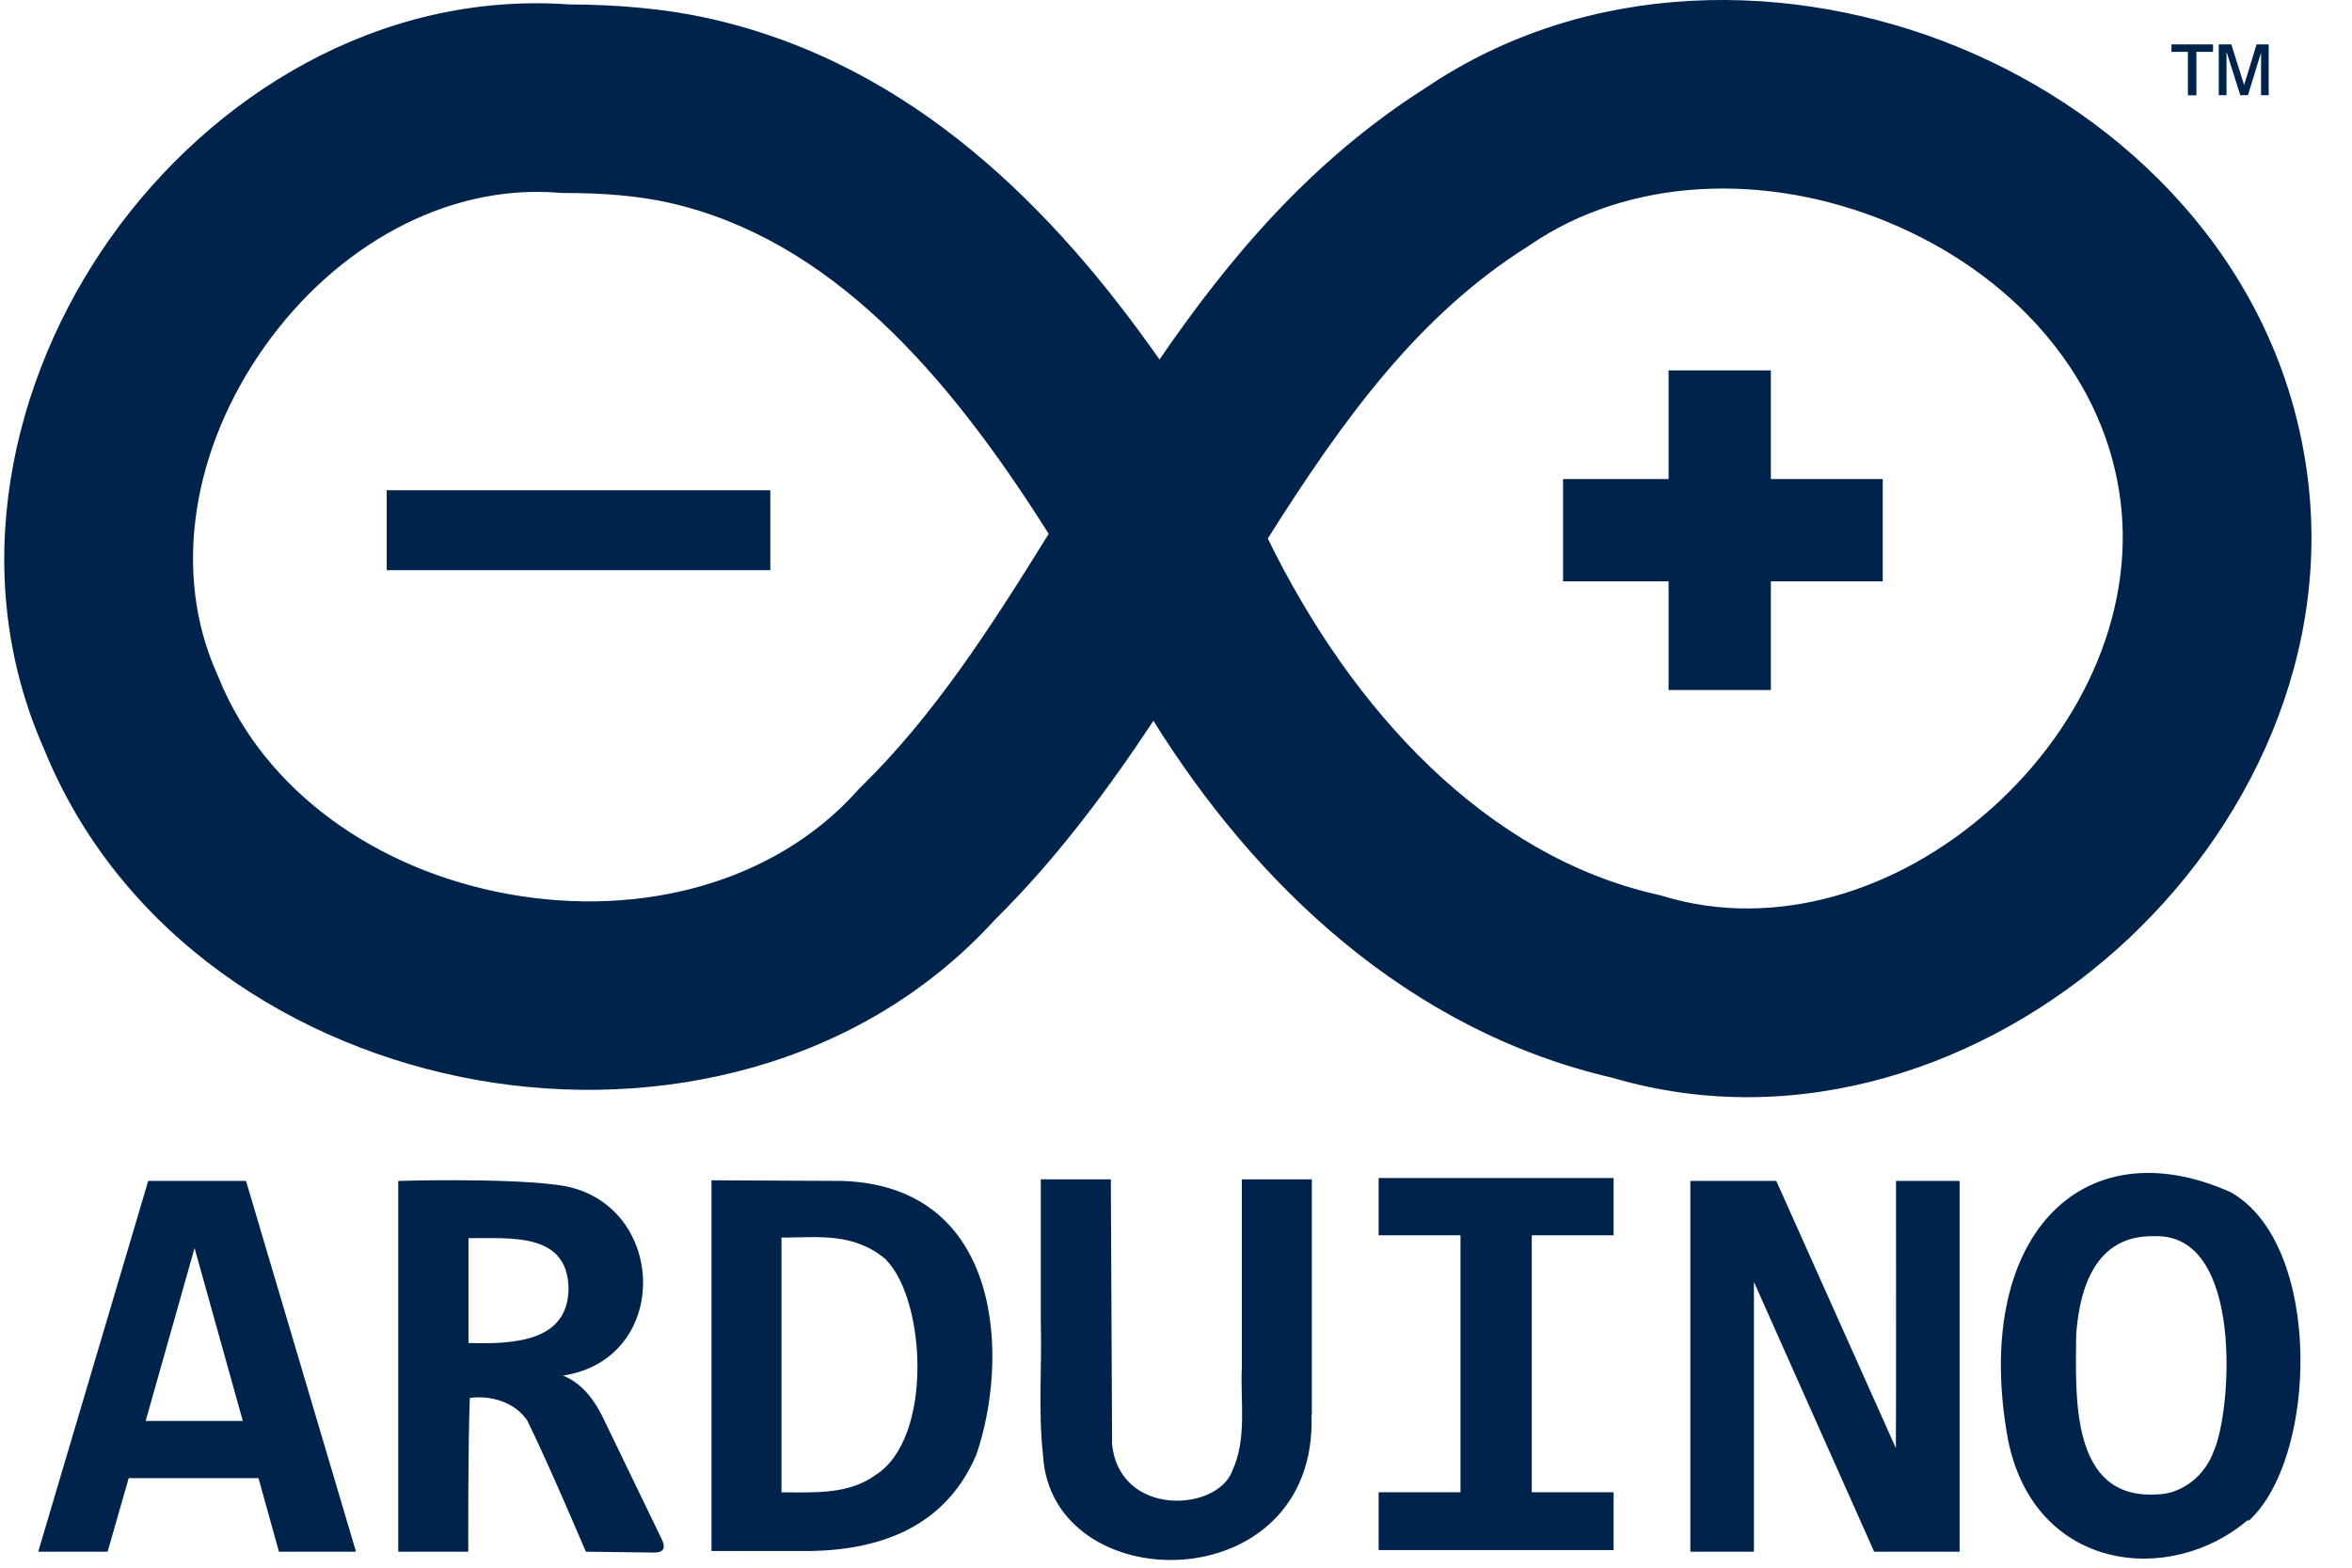
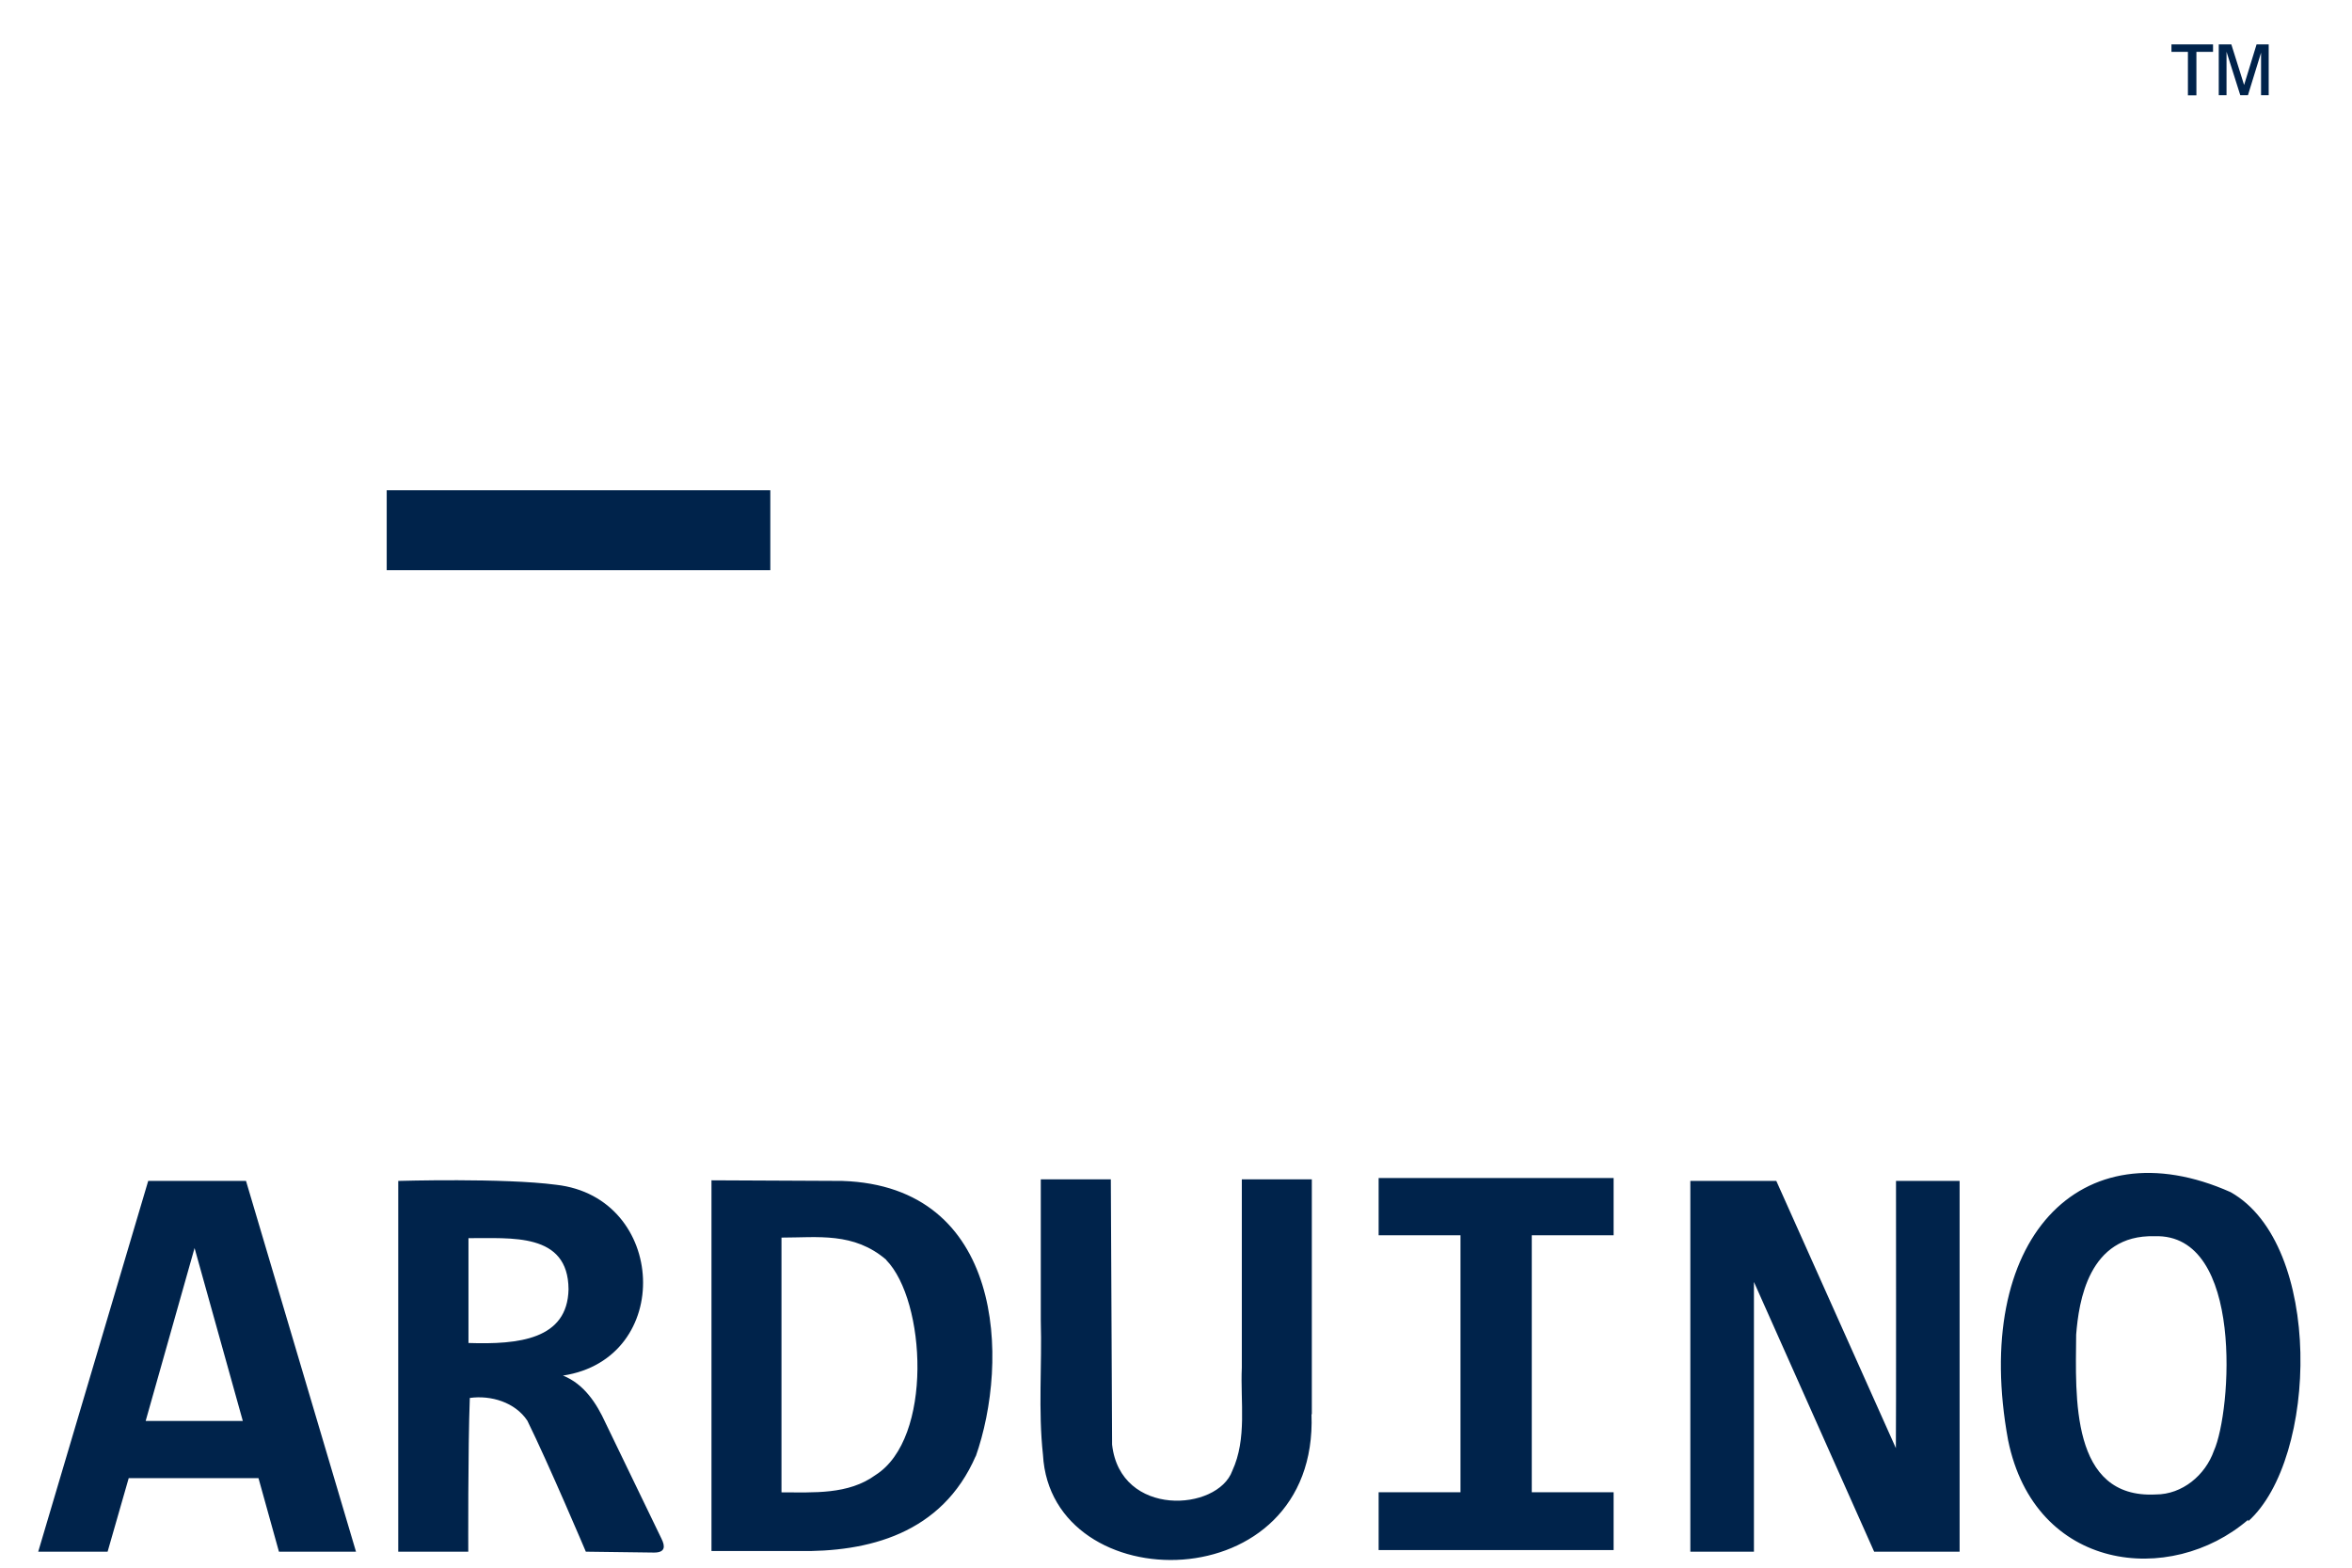
<svg xmlns="http://www.w3.org/2000/svg" width="72" height="48" viewBox="0 0 72 48" fill="none" aria-hidden="true">
-   <path fill-rule="evenodd" clip-rule="evenodd" d="M57.783 6.796C54.053 5.258 49.88 5.422 46.836 7.501L46.794 7.53L46.75 7.558C43.447 9.645 41.161 12.761 38.81 16.488C41.403 21.8 45.526 26.217 50.736 27.392L50.836 27.415L50.934 27.445C54.304 28.46 58.076 27.336 60.966 24.752C63.859 22.166 65.437 18.501 64.867 15.017L64.866 15.013L64.866 15.009C64.277 11.347 61.506 8.331 57.783 6.796ZM35.495 11.008C37.586 7.955 40.107 4.937 43.623 2.704C48.597 -0.668 54.873 -0.65 59.985 1.458C65.117 3.575 69.587 8.014 70.566 14.088C71.52 19.929 68.837 25.461 64.814 29.057C60.812 32.635 55.056 34.673 49.367 33.002C43.083 31.549 38.42 27.062 35.309 22.07C33.904 24.193 32.332 26.309 30.46 28.157C26.32 32.703 20.1 34.05 14.584 33.065C9.057 32.078 3.673 28.65 1.352 22.942C-1.039 17.553 0.313 11.614 3.387 7.278C6.45 2.957 11.581 -0.28 17.427 0.136C18.782 0.14 20.31 0.247 21.774 0.58L21.774 0.58C27.96 1.986 32.297 6.442 35.495 11.008ZM32.103 16.346C30.288 19.276 28.59 21.905 26.355 24.096L26.29 24.159L26.23 24.227C23.715 27.023 19.645 28.104 15.599 27.381C11.553 26.659 8.095 24.233 6.687 20.734L6.666 20.682L6.643 20.631C5.248 17.519 5.899 13.718 8.097 10.617C10.296 7.515 13.678 5.629 17.089 5.901L17.205 5.91L17.322 5.91C18.445 5.908 19.553 5.996 20.495 6.21L32.103 16.346ZM20.495 6.21C25.402 7.325 28.993 11.411 32.103 16.346L20.495 6.21Z" fill="#00234B" />
  <path fill-rule="evenodd" clip-rule="evenodd" d="M23.581 17.458H11.838V15.011H23.581V17.458Z" fill="#00234B" />
-   <path fill-rule="evenodd" clip-rule="evenodd" d="M51.079 14.668V11.341H54.21V14.668H57.635V17.8H54.21V21.127H51.079V17.8H47.849V14.668H51.079Z" fill="#00234B" />
  <path d="M8.539 47.51L7.913 45.259H3.94L3.294 47.51H1.17L4.537 36.158H7.531L10.898 47.51H8.539ZM5.956 38.213L4.459 43.507H7.433L5.956 38.213ZM17.934 47.51C17.934 47.51 16.789 44.809 16.143 43.498C15.768 42.934 15.027 42.713 14.382 42.803C14.323 44.339 14.335 47.51 14.335 47.51H12.191V36.158C12.191 36.158 15.421 36.063 17.026 36.276C20.422 36.659 20.647 41.599 17.234 42.118C17.874 42.372 18.262 42.964 18.536 43.566L20.248 47.109C20.369 47.351 20.366 47.539 20.019 47.537L17.934 47.51ZM17.404 39.475C17.394 37.724 15.642 37.92 14.341 37.91V41.12C15.877 41.171 17.374 41.015 17.404 39.475ZM29.873 44.574C28.836 46.972 26.565 47.529 24.412 47.49H21.78V36.139L25.782 36.158C30.734 36.319 30.91 41.658 29.863 44.613L29.873 44.574ZM27.133 38.575C26.135 37.718 25.039 37.893 23.923 37.893V45.693C24.901 45.693 25.968 45.771 26.8 45.164C28.571 44.048 28.346 39.821 27.128 38.578L27.133 38.575ZM40.148 43.302C40.361 49.036 32.173 49.017 31.928 44.545C31.778 43.175 31.901 41.805 31.861 40.435V36.109H34.005L34.044 44.232C34.295 46.472 37.273 46.277 37.723 45.034C38.179 44.046 37.968 42.93 38.015 41.873V36.109H40.158V43.302H40.148ZM42.203 37.822V36.07H49.396V37.822H46.891V45.69H49.396V47.461H42.203V45.69H44.709V37.822H42.203ZM57.372 47.51L53.692 39.251V47.51H51.745V36.158H54.377L58.037 44.339C58.047 43.752 58.041 36.158 58.041 36.158H59.988V47.51H57.372ZM68.822 46.531C66.443 48.577 62.294 48.126 61.472 44.095C60.347 37.968 63.664 34.446 68.283 36.501C71.121 38.096 70.964 44.662 68.822 46.58V46.531ZM65.954 37.851C63.928 37.797 63.635 39.867 63.556 40.865C63.54 42.754 63.372 45.895 65.993 45.758C66.805 45.758 67.51 45.169 67.774 44.417C68.308 43.233 68.71 37.753 65.954 37.851ZM66.473 1.359V1.588H66.977V2.919H67.237V1.588H67.746V1.359H66.473ZM67.921 1.359V2.915H68.159V1.584L68.58 2.915H68.815L69.216 1.613V2.915H69.45V1.359H69.079L68.697 2.602L68.306 1.359H67.921Z" fill="#00234B" />
</svg>